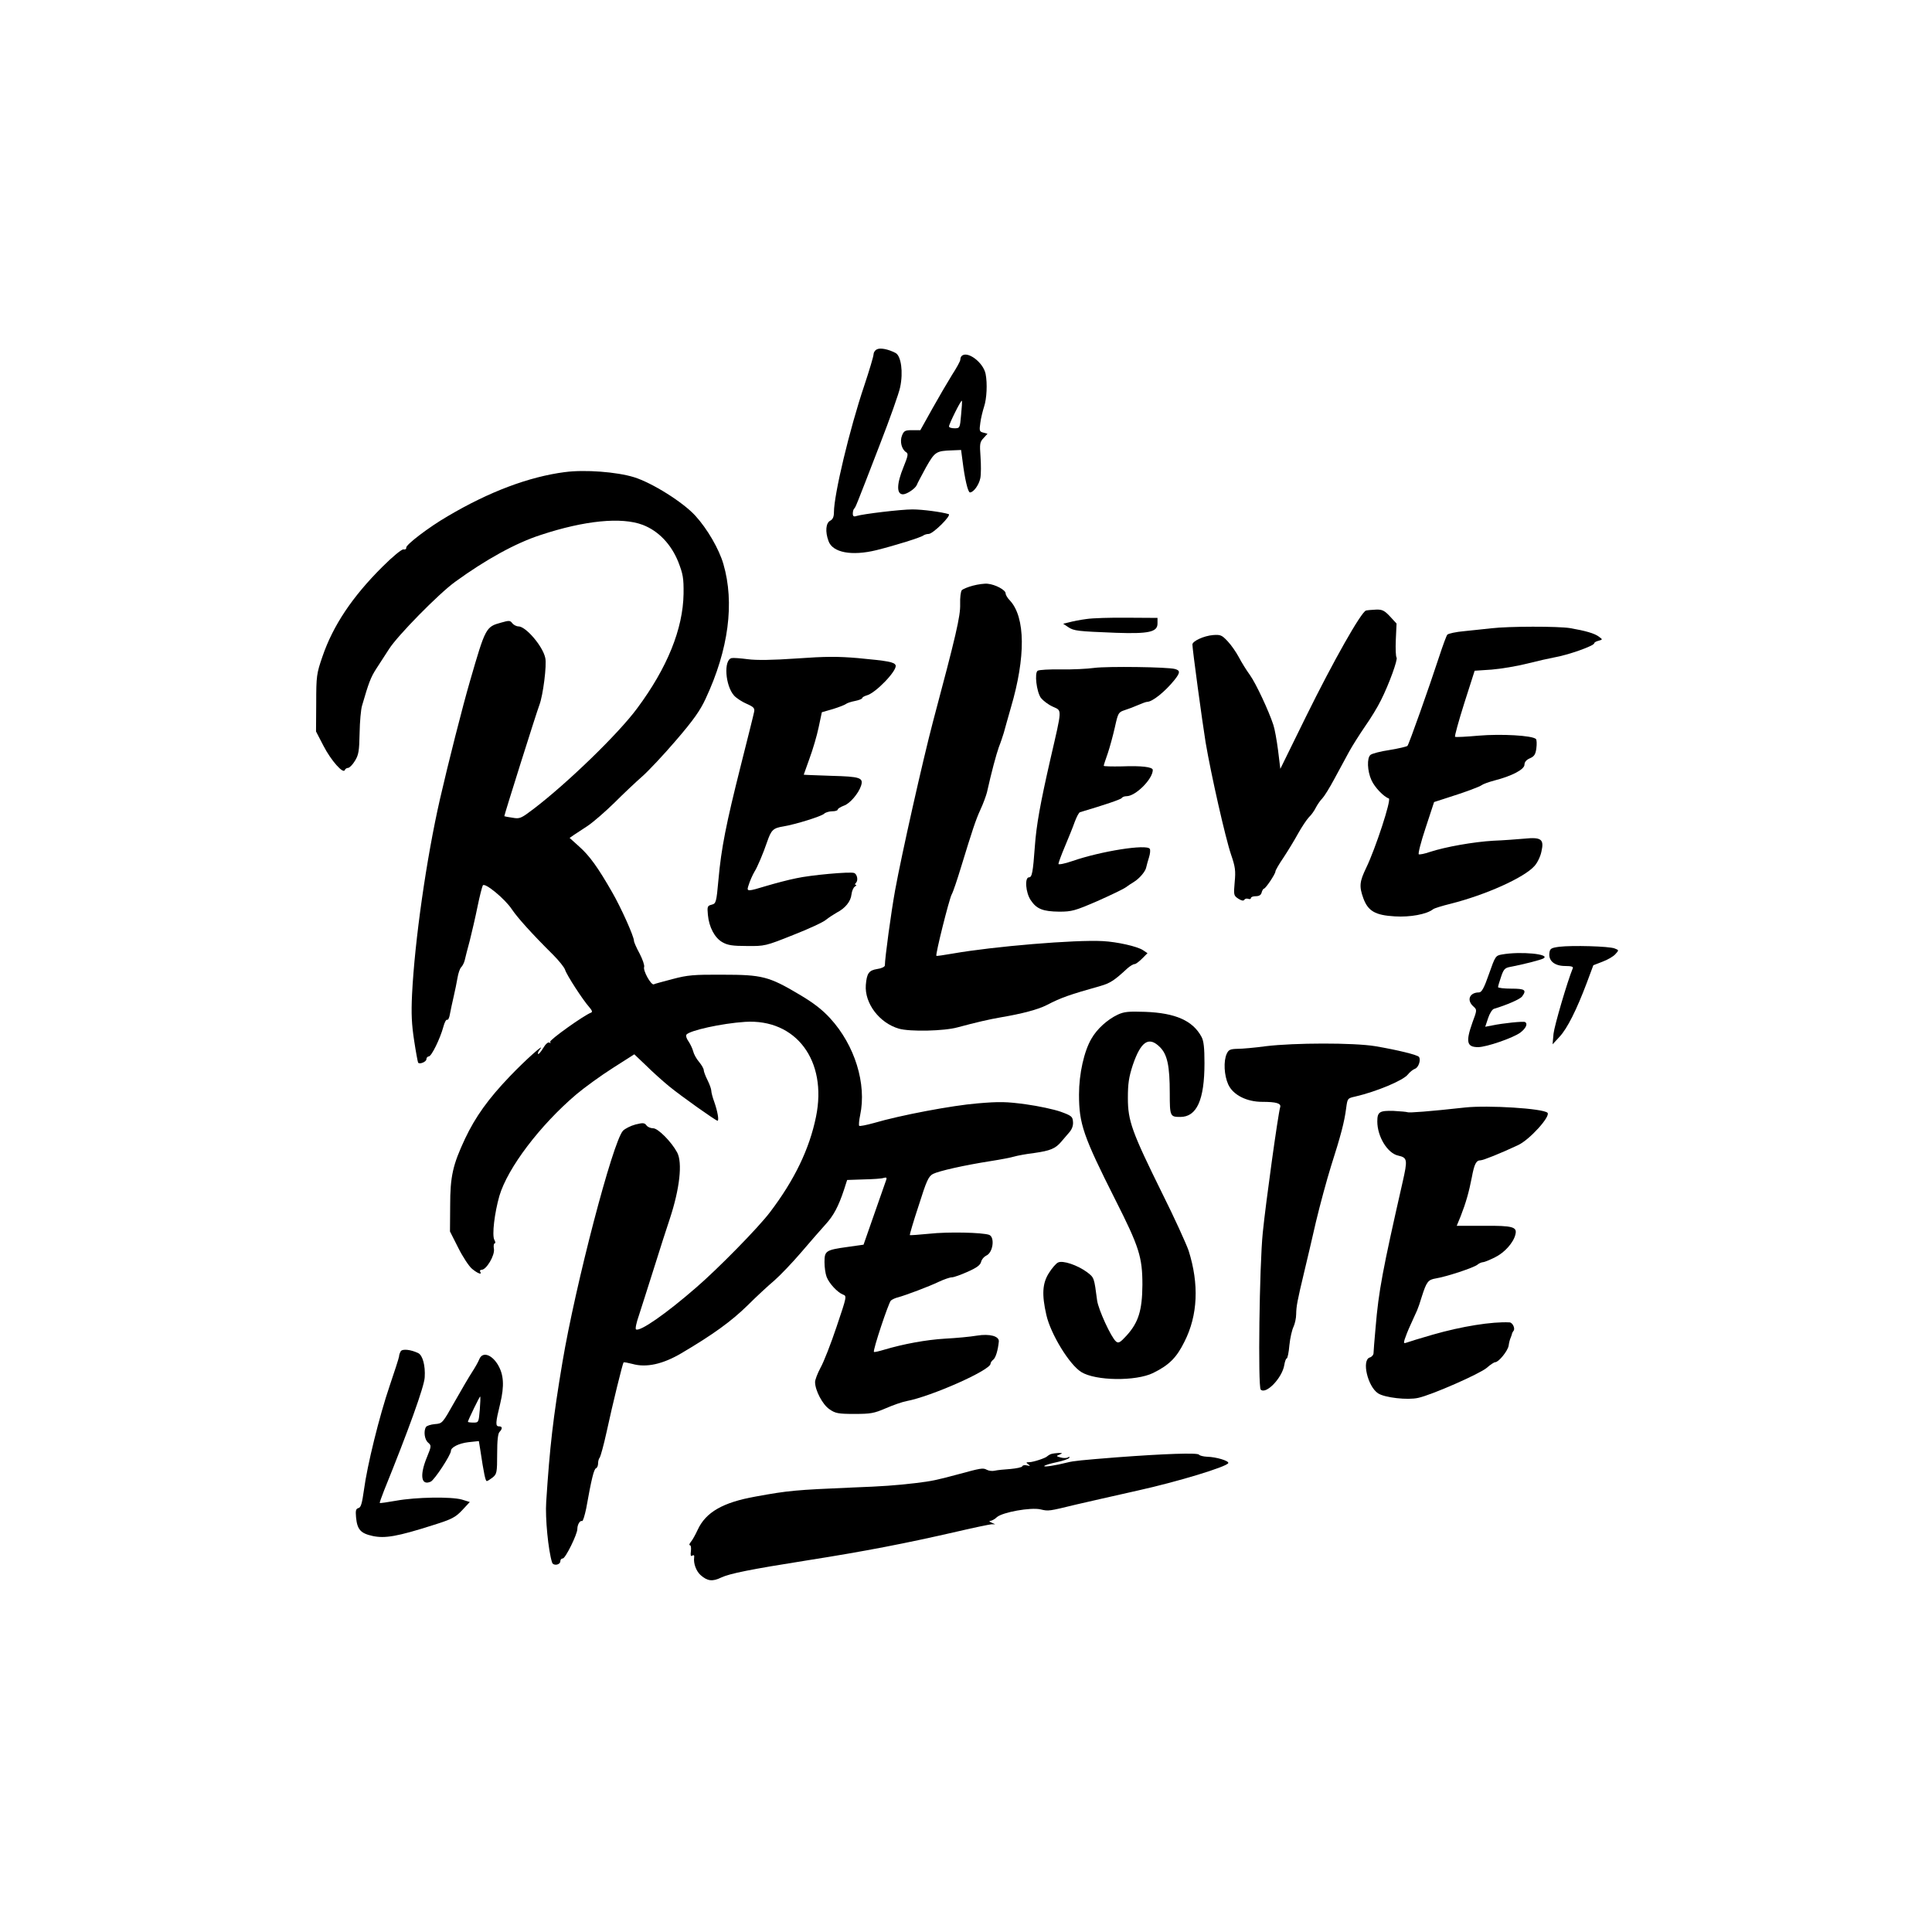
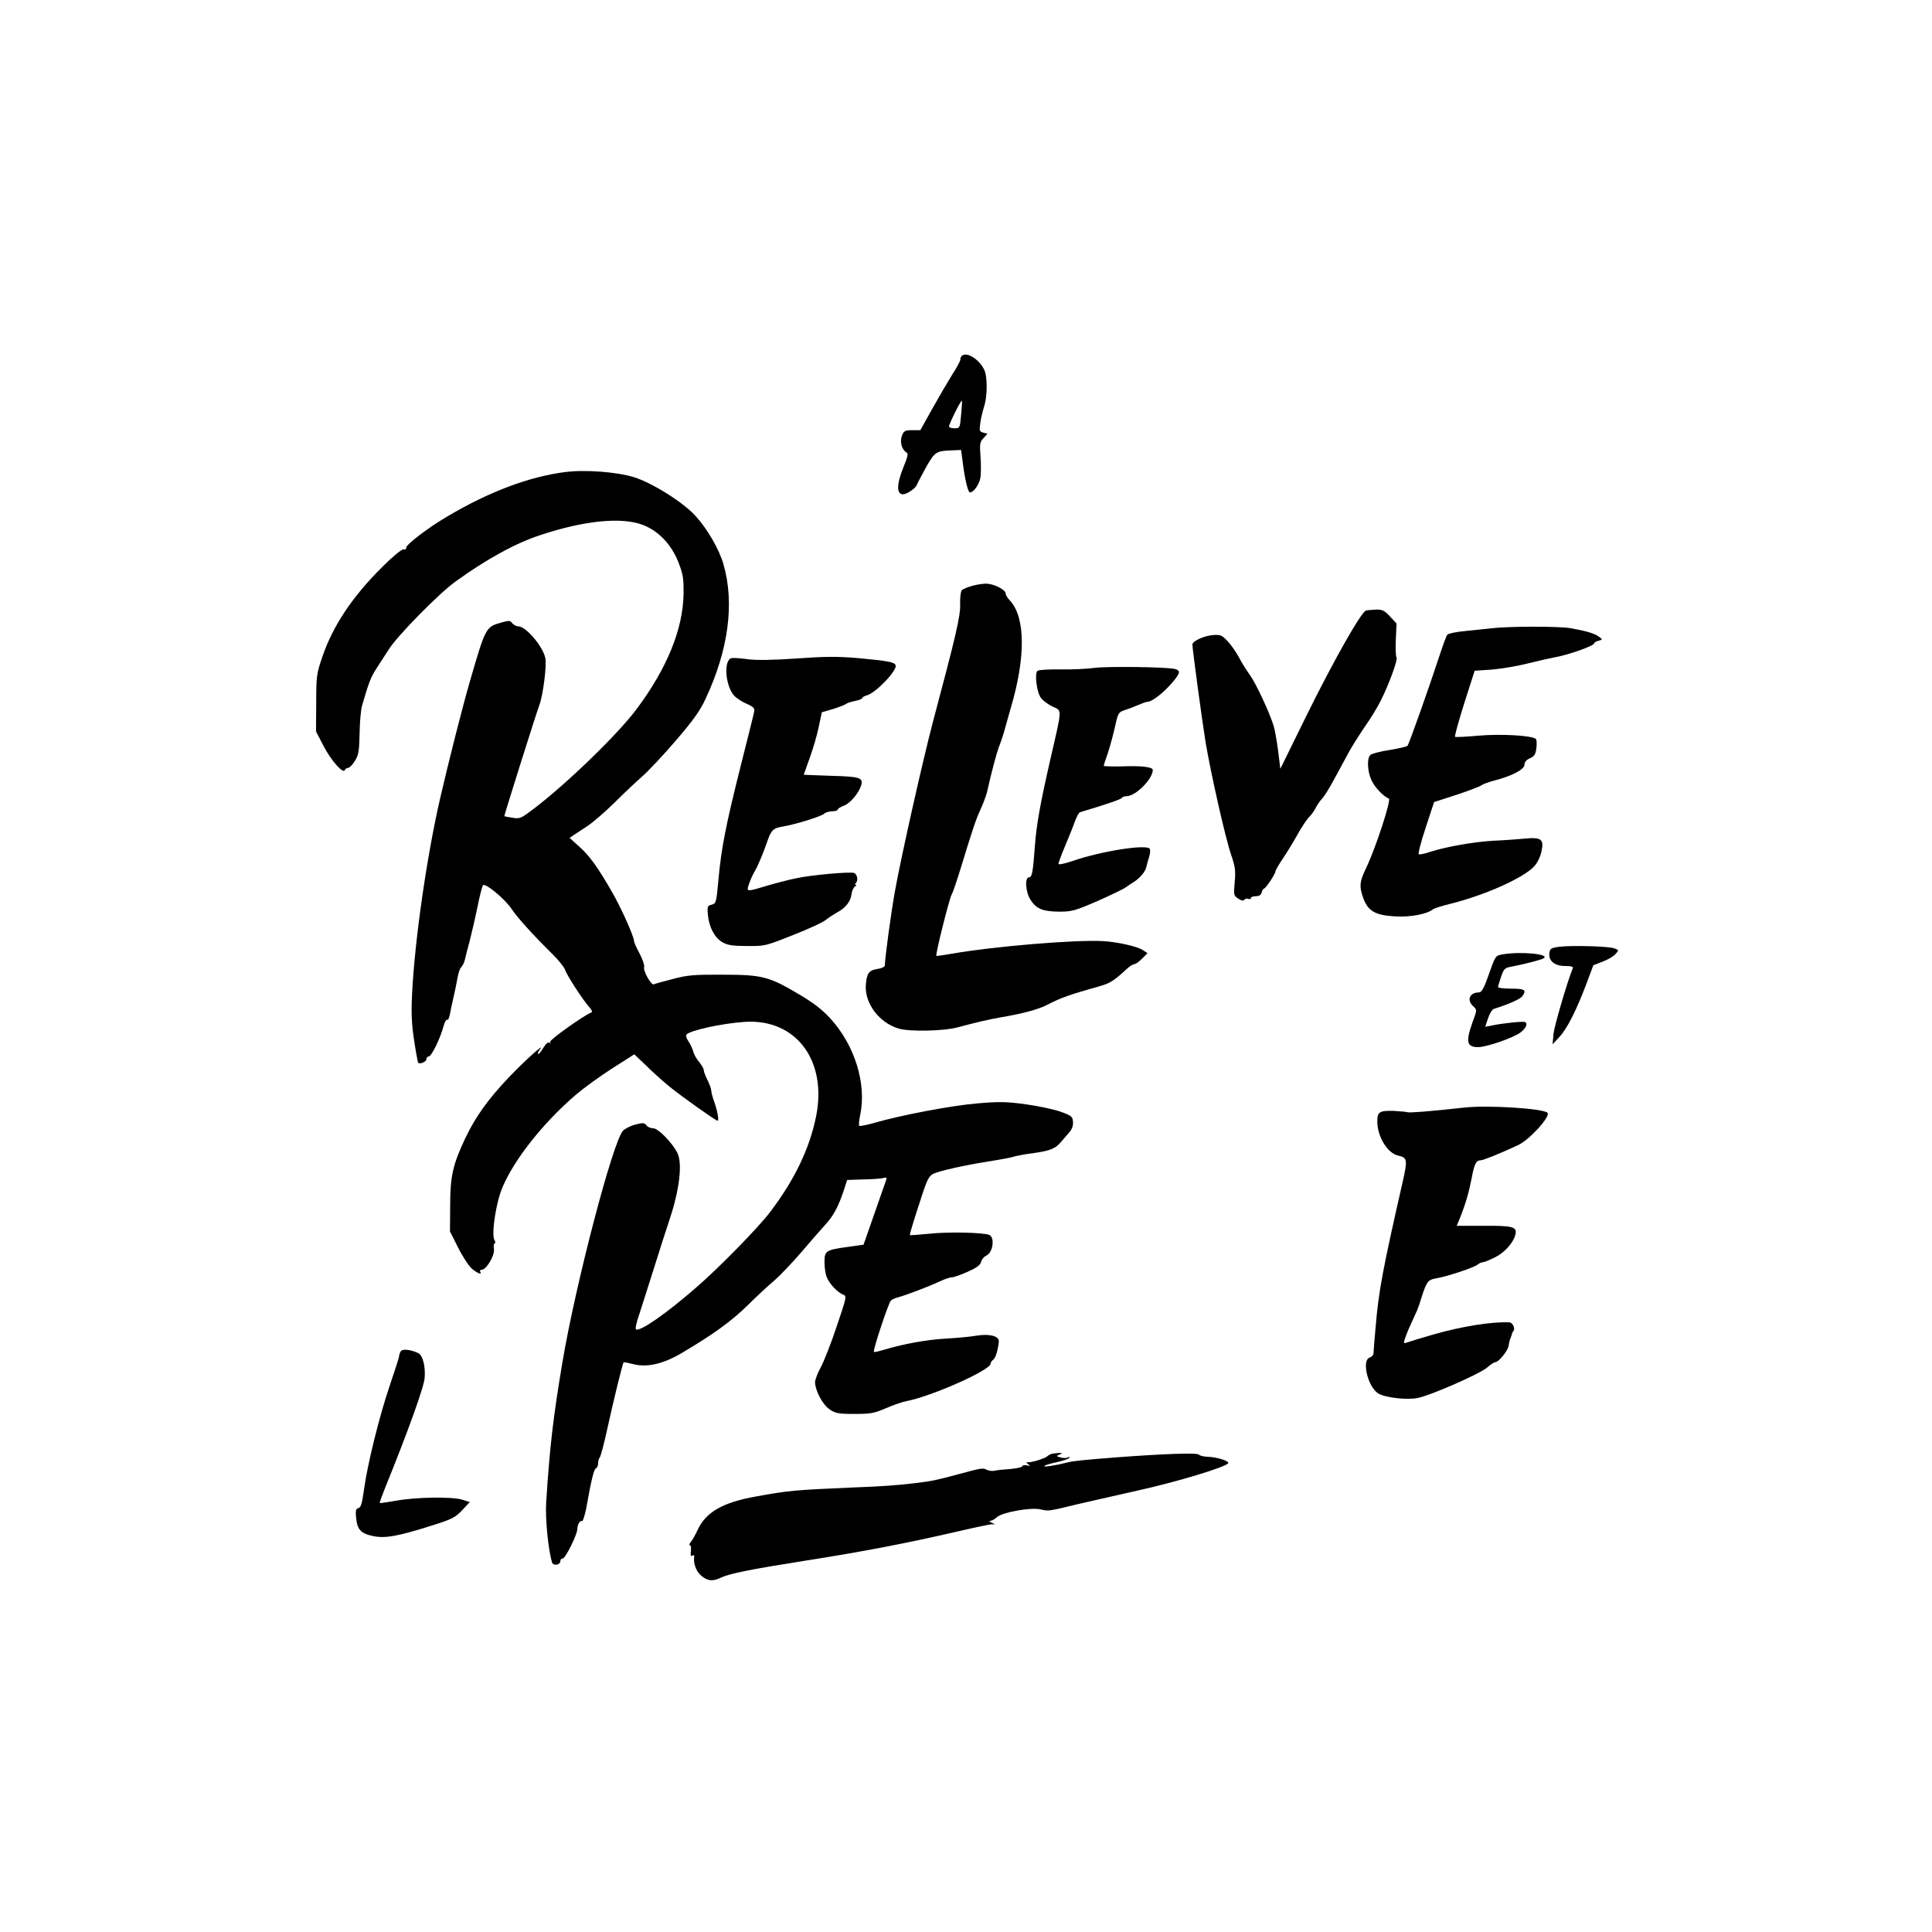
<svg xmlns="http://www.w3.org/2000/svg" version="1.0" width="1024pt" height="1024pt" viewBox="0 0 1024 1024" preserveAspectRatio="xMidYMid meet">
  <g transform="translate(0,1024) scale(0.1,-0.1)" fill="#000000" stroke="none">
-     <path d="M4647 8388 c-10 -5 -17 -17 -17 -26 0 -10 -22 -84 -49 -165 -78 -231 -161 -579 -161 -672 0 -24 -6 -38 -20 -45 -23 -12 -27 -58 -9 -107 21 -62 123 -81 254 -49 100 25 238 68 249 78 6 4 18 8 28 8 23 0 123 99 106 105 -35 11 -138 25 -192 25 -61 0 -262 -24 -297 -35 -14 -5 -19 -1 -19 13 0 10 3 22 7 26 8 8 6 2 136 339 53 136 102 274 108 305 17 80 5 165 -24 181 -40 21 -83 29 -100 19z" />
    <path d="M5097 8353 c-4 -3 -7 -12 -7 -19 0 -8 -20 -44 -44 -81 -23 -37 -71 -119 -105 -180 l-63 -113 -43 0 c-37 0 -44 -3 -54 -28 -13 -32 -2 -74 22 -89 12 -7 10 -19 -14 -78 -37 -90 -38 -145 -3 -145 20 0 65 30 73 49 3 9 26 51 49 94 47 83 54 87 138 90 l48 2 8 -60 c11 -90 28 -165 39 -165 19 0 48 40 55 76 4 20 4 71 1 113 -5 68 -4 78 16 99 l21 23 -22 6 c-21 5 -22 10 -16 52 3 25 13 64 20 86 14 42 18 122 8 173 -12 61 -97 125 -127 95z m-3 -312 c-6 -70 -7 -71 -35 -71 -16 0 -29 4 -29 10 0 13 63 140 68 136 2 -2 0 -36 -4 -75z" />
    <path d="M2995 7738 c-192 -25 -402 -104 -622 -234 -100 -58 -223 -152 -220 -167 1 -7 -5 -11 -15 -9 -9 1 -55 -36 -111 -92 -160 -159 -262 -312 -318 -476 -31 -90 -33 -103 -33 -246 l-1 -151 40 -77 c39 -76 105 -151 113 -127 2 6 10 11 17 11 7 0 24 17 36 37 20 32 23 52 25 148 1 60 7 126 13 145 35 121 46 150 75 195 18 28 49 75 68 105 45 71 263 293 350 356 161 117 321 206 455 249 230 76 427 96 540 53 83 -32 150 -102 188 -196 25 -65 29 -85 28 -170 -3 -185 -86 -391 -245 -605 -99 -135 -373 -400 -552 -536 -65 -49 -71 -52 -110 -45 -23 3 -42 7 -43 8 -2 2 170 548 186 590 19 49 40 212 31 249 -13 62 -103 167 -142 167 -11 0 -26 8 -33 17 -11 15 -17 15 -59 3 -81 -22 -83 -27 -165 -310 -38 -130 -116 -437 -159 -625 -72 -315 -134 -752 -148 -1035 -5 -104 -2 -160 11 -245 9 -60 19 -113 21 -117 7 -11 44 4 44 18 0 8 6 14 13 15 14 0 60 94 77 157 6 23 15 40 20 37 5 -3 12 11 15 32 4 21 13 63 20 93 7 30 16 74 20 98 4 23 12 48 19 55 7 7 16 24 19 37 3 14 15 61 27 105 11 44 30 125 41 180 11 54 24 105 28 112 9 18 118 -71 155 -128 29 -43 105 -128 217 -239 31 -31 60 -67 64 -80 8 -27 94 -160 129 -199 14 -16 17 -25 9 -28 -38 -14 -223 -146 -217 -155 4 -7 2 -8 -4 -4 -7 4 -20 -7 -33 -29 -12 -20 -24 -34 -27 -31 -3 3 1 13 9 23 35 44 -77 -56 -159 -142 -114 -119 -182 -214 -237 -330 -65 -139 -79 -199 -79 -356 l-1 -136 44 -87 c24 -48 57 -98 73 -111 30 -25 55 -34 43 -15 -3 5 0 10 8 10 25 0 70 76 65 110 -3 16 -1 30 4 30 5 0 4 9 -2 19 -13 25 1 142 27 233 44 148 215 374 408 538 44 37 131 100 194 140 l113 72 62 -59 c33 -33 89 -83 123 -111 65 -53 247 -182 256 -182 9 0 0 51 -17 99 -9 24 -16 51 -16 60 0 9 -9 34 -20 56 -11 22 -20 46 -20 53 0 8 -11 27 -25 44 -14 16 -28 42 -31 56 -4 15 -15 38 -25 53 -10 14 -15 29 -11 35 16 22 187 60 311 68 270 17 437 -205 376 -503 -35 -171 -114 -335 -244 -506 -62 -82 -275 -299 -391 -399 -161 -140 -298 -235 -319 -222 -5 3 2 36 15 73 12 38 48 149 79 248 31 99 69 218 85 265 53 160 68 298 39 352 -30 56 -101 128 -127 128 -14 0 -30 7 -36 16 -10 13 -18 14 -58 4 -26 -7 -55 -22 -66 -33 -54 -58 -252 -816 -321 -1227 -50 -298 -67 -448 -86 -740 -6 -85 11 -258 31 -321 6 -20 44 -14 44 7 0 8 6 14 13 14 14 0 77 128 77 156 0 23 14 47 25 42 5 -1 14 29 22 67 28 157 41 209 52 213 6 2 11 14 11 26 0 12 4 26 9 31 4 6 21 66 36 135 33 153 85 363 90 369 3 2 24 -2 47 -8 74 -21 162 -1 260 57 168 99 264 169 349 252 47 47 112 107 143 133 31 27 95 94 143 150 48 56 106 123 129 148 42 46 68 94 98 185 l16 50 88 3 c48 1 96 4 106 8 13 4 17 1 14 -8 -3 -8 -31 -89 -63 -180 l-58 -166 -85 -12 c-116 -16 -122 -21 -122 -81 0 -27 5 -61 11 -77 13 -35 57 -82 86 -94 22 -8 22 -8 -33 -171 -30 -90 -68 -187 -85 -217 -16 -30 -29 -64 -29 -76 0 -44 40 -120 76 -144 31 -22 47 -25 132 -25 87 0 104 3 167 30 39 17 88 34 110 38 132 25 445 164 445 198 0 6 7 16 15 22 12 10 24 47 29 96 2 28 -48 42 -116 31 -35 -6 -110 -13 -168 -16 -101 -6 -221 -28 -325 -59 -27 -8 -51 -14 -53 -11 -7 7 78 262 90 272 7 6 24 14 38 17 43 12 163 57 215 82 28 13 59 24 70 24 11 0 49 14 85 30 47 21 66 35 70 52 3 13 15 27 27 33 36 15 47 97 16 110 -35 13 -220 17 -318 6 -54 -5 -101 -9 -103 -7 -1 2 19 72 47 156 42 133 52 155 76 168 32 16 165 46 305 68 52 8 109 19 125 24 17 5 65 14 107 19 84 12 112 23 143 60 11 13 30 35 42 49 15 17 22 37 20 57 -2 27 -8 32 -66 53 -34 12 -117 30 -183 39 -103 14 -140 15 -257 5 -135 -11 -410 -63 -549 -104 -40 -11 -75 -18 -78 -15 -3 3 -1 29 5 57 35 165 -28 370 -159 513 -42 46 -90 83 -165 127 -160 95 -196 104 -405 104 -153 1 -186 -2 -265 -23 -49 -13 -95 -25 -100 -28 -15 -5 -58 74 -51 92 3 8 -8 40 -24 71 -17 31 -30 61 -30 68 0 23 -69 177 -116 258 -74 129 -118 191 -174 241 l-51 46 23 16 c13 9 45 30 73 48 27 18 91 73 141 122 50 50 117 113 148 140 32 28 112 113 178 190 93 108 129 159 158 222 122 261 154 508 94 714 -23 79 -85 186 -148 255 -64 71 -229 175 -326 205 -91 28 -260 41 -365 27z" />
    <path d="M5157 7136 c-27 -7 -53 -18 -59 -24 -6 -6 -10 -39 -9 -74 2 -64 -23 -169 -144 -623 -53 -201 -166 -703 -201 -895 -21 -116 -54 -359 -54 -397 0 -7 -18 -16 -41 -19 -44 -7 -55 -23 -60 -85 -7 -97 72 -201 175 -231 58 -17 241 -13 312 7 97 26 165 42 229 53 112 19 196 41 243 65 77 40 121 55 284 101 52 15 74 29 144 94 14 12 30 22 37 22 7 0 25 14 40 29 l29 29 -24 16 c-30 20 -137 44 -213 48 -146 8 -579 -28 -795 -66 -46 -8 -86 -14 -87 -12 -6 6 67 298 81 325 8 14 30 80 50 146 61 199 77 248 103 305 14 30 29 71 34 90 25 112 49 200 63 240 10 25 21 59 26 75 4 17 22 77 38 135 79 268 77 478 -5 567 -13 13 -23 30 -23 38 0 18 -54 47 -95 51 -16 2 -52 -3 -78 -10z" />
    <path d="M7240 7004 c-26 -8 -174 -270 -317 -560 l-137 -279 -12 98 c-7 54 -18 115 -25 135 -25 76 -92 219 -124 264 -19 26 -45 68 -59 95 -14 26 -40 64 -59 84 -31 33 -38 36 -78 33 -48 -4 -109 -32 -109 -50 0 -25 52 -408 70 -519 29 -171 105 -507 135 -595 22 -64 25 -85 19 -146 -6 -68 -5 -71 19 -87 17 -11 28 -13 32 -6 4 6 13 8 21 5 8 -3 14 -1 14 4 0 6 12 10 26 10 17 0 28 6 31 20 3 11 9 20 12 20 9 0 61 78 61 91 0 6 19 39 43 74 23 35 58 92 77 127 19 34 45 73 57 86 13 12 30 36 38 53 9 17 24 38 34 48 9 9 38 55 63 102 25 46 60 111 78 144 18 33 57 94 85 135 29 41 67 103 84 138 43 85 91 218 83 227 -4 4 -6 46 -4 93 l4 87 -35 38 c-29 31 -41 37 -73 36 -22 -1 -46 -3 -54 -5z" />
-     <path d="M5758 6959 c-31 -4 -72 -12 -90 -17 l-33 -8 27 -18 c30 -20 49 -22 253 -30 173 -6 220 4 220 49 l0 30 -160 1 c-88 1 -186 -2 -217 -7z" />
    <path d="M7905 6910 c-33 -4 -97 -10 -142 -15 -46 -4 -87 -13 -92 -19 -5 -6 -24 -58 -43 -116 -53 -162 -160 -464 -168 -473 -3 -4 -46 -14 -94 -22 -48 -7 -94 -19 -102 -26 -20 -16 -17 -86 5 -134 17 -38 65 -88 92 -97 15 -5 -71 -267 -120 -368 -35 -73 -38 -97 -15 -161 25 -68 63 -90 167 -96 81 -5 169 11 203 38 6 5 48 18 93 29 186 47 389 138 444 200 15 16 32 51 37 77 15 65 -1 77 -90 68 -36 -3 -110 -9 -165 -11 -103 -6 -253 -32 -338 -60 -26 -9 -51 -14 -57 -12 -5 2 11 65 36 140 l45 137 62 20 c108 34 179 61 191 70 6 5 36 16 66 24 94 24 160 59 160 84 0 14 10 26 29 34 23 10 30 21 34 53 3 23 2 44 -2 49 -19 19 -184 28 -303 18 -67 -6 -123 -9 -126 -6 -3 3 19 83 49 178 l55 172 90 6 c49 4 134 18 189 32 55 14 118 28 140 32 76 13 215 62 215 76 0 4 10 10 23 13 22 6 22 7 2 21 -22 18 -73 32 -154 46 -63 10 -324 10 -416 -1z" />
    <path d="M3878 6752 c-44 -9 -34 -147 13 -199 13 -14 44 -34 68 -44 36 -16 42 -23 38 -42 -2 -12 -34 -139 -70 -282 -79 -314 -104 -440 -119 -607 -11 -122 -13 -127 -36 -133 -23 -6 -24 -10 -20 -54 6 -65 36 -122 77 -145 28 -16 54 -20 130 -20 94 -1 99 0 244 58 82 32 160 68 175 81 15 12 41 29 57 38 45 23 74 59 78 96 2 18 10 37 18 42 8 5 10 9 5 9 -6 0 -5 5 1 11 13 13 6 46 -10 52 -21 8 -231 -11 -307 -28 -41 -8 -112 -27 -156 -40 -102 -31 -107 -31 -98 -2 9 29 22 58 33 77 15 23 47 99 67 158 22 64 32 73 87 82 65 11 200 53 215 67 7 7 27 13 43 13 16 0 29 4 29 9 0 5 15 14 33 21 31 10 78 65 91 106 13 42 -5 48 -158 52 -80 3 -146 5 -146 6 0 1 14 40 31 87 17 46 39 120 48 164 l17 80 59 17 c32 10 63 22 69 27 6 5 28 12 49 16 20 4 37 11 37 15 0 4 10 10 23 14 47 11 164 133 154 160 -7 17 -39 23 -200 38 -106 9 -171 9 -324 -2 -129 -9 -213 -10 -259 -4 -38 5 -77 8 -86 6z" />
    <path d="M5800 6700 c-36 -5 -115 -9 -176 -8 -61 1 -116 -2 -124 -7 -18 -11 -6 -112 17 -144 11 -14 38 -35 62 -46 51 -24 52 -2 -12 -280 -53 -232 -74 -348 -82 -460 -10 -138 -15 -165 -31 -165 -24 0 -18 -81 9 -121 31 -47 65 -60 151 -61 67 0 84 5 200 55 70 31 139 64 153 74 14 10 33 23 42 28 30 18 62 56 66 77 3 12 9 36 15 54 6 19 8 39 4 45 -16 26 -258 -12 -411 -65 -40 -14 -73 -20 -73 -15 0 6 15 47 34 92 19 45 43 104 52 130 10 27 22 50 28 52 131 39 217 68 221 75 4 6 15 10 26 10 48 0 139 91 139 139 0 16 -60 23 -164 19 -53 -1 -96 0 -96 3 0 3 9 32 21 65 11 32 28 95 38 139 17 77 19 80 52 91 19 6 51 18 71 27 21 9 42 17 48 17 28 0 95 54 145 116 31 39 31 50 3 58 -38 11 -358 15 -428 6z" />
    <path d="M8265 5222 c-45 -6 -50 -10 -53 -34 -5 -41 28 -68 84 -68 33 0 44 -4 40 -12 -29 -71 -97 -303 -102 -347 l-5 -56 37 40 c41 44 90 142 144 285 l35 94 49 19 c27 10 58 28 68 40 19 21 19 21 -4 30 -29 12 -227 17 -293 9z" />
    <path d="M7960 5181 c-33 -6 -35 -9 -68 -103 -26 -75 -39 -98 -53 -98 -50 0 -67 -41 -30 -74 20 -18 20 -19 -5 -86 -36 -102 -30 -130 30 -130 45 0 186 49 224 77 30 23 41 47 25 56 -9 5 -117 -6 -174 -18 l-37 -7 15 45 c8 25 22 47 31 50 70 21 138 51 149 65 26 35 16 42 -57 42 -38 0 -70 4 -70 8 0 5 7 29 16 55 13 39 20 47 47 52 69 13 163 37 177 45 42 23 -121 39 -220 21z" />
-     <path d="M5924 4862 c-55 -26 -110 -76 -139 -127 -39 -66 -66 -186 -66 -296 0 -155 22 -220 193 -559 126 -249 143 -303 143 -450 -1 -136 -21 -200 -85 -270 -33 -36 -42 -41 -55 -30 -26 22 -93 168 -100 217 -16 121 -15 121 -53 150 -50 37 -130 65 -155 51 -10 -5 -32 -30 -48 -56 -34 -54 -38 -113 -13 -222 23 -101 122 -263 185 -302 75 -47 289 -50 381 -5 85 42 124 81 166 166 71 140 78 305 22 482 -12 35 -74 172 -140 304 -161 326 -182 384 -182 505 0 77 5 110 26 175 43 126 85 154 144 95 39 -39 52 -99 52 -244 0 -123 2 -126 56 -126 87 0 128 90 128 285 0 82 -4 118 -16 140 -46 85 -137 126 -298 132 -88 3 -112 1 -146 -15z" />
-     <path d="M6710 4695 c-58 -8 -126 -14 -151 -14 -39 -1 -47 -5 -57 -26 -18 -39 -14 -115 8 -163 25 -55 97 -92 180 -92 75 0 102 -8 95 -29 -11 -37 -76 -504 -92 -664 -18 -176 -26 -817 -11 -832 28 -28 114 62 125 130 3 19 9 35 13 35 4 0 11 32 14 70 4 39 14 82 22 98 7 15 14 45 14 67 1 43 5 66 43 225 14 58 42 177 62 265 21 88 57 221 80 295 50 156 71 234 80 307 7 51 7 52 48 61 112 26 254 85 279 117 10 13 27 26 37 30 19 6 33 46 22 63 -8 11 -114 37 -232 57 -116 19 -429 18 -579 0z" />
    <path d="M7765 4370 c-190 -21 -298 -29 -305 -25 -4 2 -37 5 -74 7 -74 2 -86 -5 -86 -56 0 -80 54 -169 111 -181 49 -11 50 -22 23 -141 -106 -466 -127 -577 -143 -769 -6 -66 -11 -128 -11 -137 0 -9 -9 -20 -20 -23 -44 -14 -11 -154 44 -190 35 -23 157 -37 213 -24 73 16 325 127 363 159 19 17 39 30 45 30 18 0 66 59 71 87 2 16 7 35 11 43 3 8 7 18 7 22 1 3 4 9 7 13 12 11 -3 45 -20 46 -92 5 -254 -21 -407 -65 -66 -19 -128 -38 -138 -42 -16 -6 -17 -3 -11 17 4 13 18 49 32 79 14 30 29 64 34 75 5 11 16 43 24 70 26 82 34 92 75 99 56 9 202 57 221 73 8 7 22 13 29 13 7 0 36 12 64 26 51 25 98 78 108 121 10 40 -13 47 -167 46 l-144 0 21 51 c27 69 44 128 59 206 13 70 23 90 46 90 14 0 104 36 198 80 62 28 175 154 157 172 -23 23 -314 41 -437 28z" />
    <path d="M2124 3078 c-4 -7 -9 -19 -9 -28 -1 -8 -23 -77 -49 -153 -56 -164 -120 -425 -137 -554 -10 -71 -16 -93 -29 -96 -14 -4 -16 -13 -13 -48 6 -66 24 -86 88 -100 65 -14 131 -3 322 58 99 31 117 41 153 79 l40 43 -42 13 c-58 16 -243 13 -348 -6 -46 -8 -85 -14 -87 -12 -2 1 9 31 23 67 128 316 213 551 215 599 4 63 -11 116 -34 128 -39 19 -84 24 -93 10z" />
-     <path d="M2540 3035 c-5 -13 -22 -43 -37 -66 -15 -23 -57 -94 -93 -158 -65 -115 -65 -116 -105 -119 -22 -2 -43 -9 -47 -15 -14 -22 -8 -67 11 -83 18 -16 18 -18 -6 -77 -40 -97 -31 -153 20 -130 20 9 107 142 107 163 0 19 42 40 92 46 l56 6 7 -43 c20 -133 28 -169 35 -169 4 0 18 9 31 19 22 18 24 26 24 125 0 71 4 109 13 117 16 17 15 29 -3 29 -20 0 -19 18 6 120 23 96 19 155 -13 208 -34 55 -82 69 -98 27z m3 -267 c-6 -67 -6 -68 -34 -68 -16 0 -29 2 -29 4 0 8 63 137 65 134 2 -2 1 -33 -2 -70z" />
    <path d="M5570 2533 c-8 -3 -17 -9 -20 -12 -8 -9 -74 -31 -96 -31 -16 0 -17 -2 -4 -11 12 -9 11 -10 -7 -6 -12 3 -23 1 -25 -5 -2 -5 -30 -11 -63 -14 -33 -2 -70 -6 -83 -9 -12 -3 -31 -1 -42 5 -20 11 -30 9 -155 -25 -112 -30 -134 -35 -225 -46 -104 -12 -171 -17 -330 -23 -304 -13 -340 -16 -515 -48 -174 -31 -264 -83 -307 -176 -12 -26 -28 -55 -36 -64 -8 -10 -11 -18 -5 -18 5 0 7 -14 5 -31 -3 -23 -1 -30 7 -24 9 5 12 1 10 -11 -4 -31 11 -71 34 -92 36 -32 63 -36 110 -13 45 21 153 43 457 91 305 48 522 90 800 154 85 20 164 36 175 37 l20 0 -20 9 c-12 5 -14 9 -6 9 8 1 24 9 35 20 30 26 179 53 231 41 43 -10 42 -10 190 26 55 13 202 46 326 74 212 47 468 125 479 145 6 12 -64 33 -112 34 -20 1 -40 6 -43 11 -7 11 -181 5 -435 -14 -189 -15 -229 -19 -261 -27 -67 -17 -129 -26 -124 -19 2 4 32 13 65 20 33 7 63 17 67 23 4 6 1 7 -6 3 -7 -5 -24 -5 -39 -1 -25 7 -25 8 -7 15 18 8 18 9 -5 9 -14 -1 -32 -3 -40 -6z" />
  </g>
</svg>